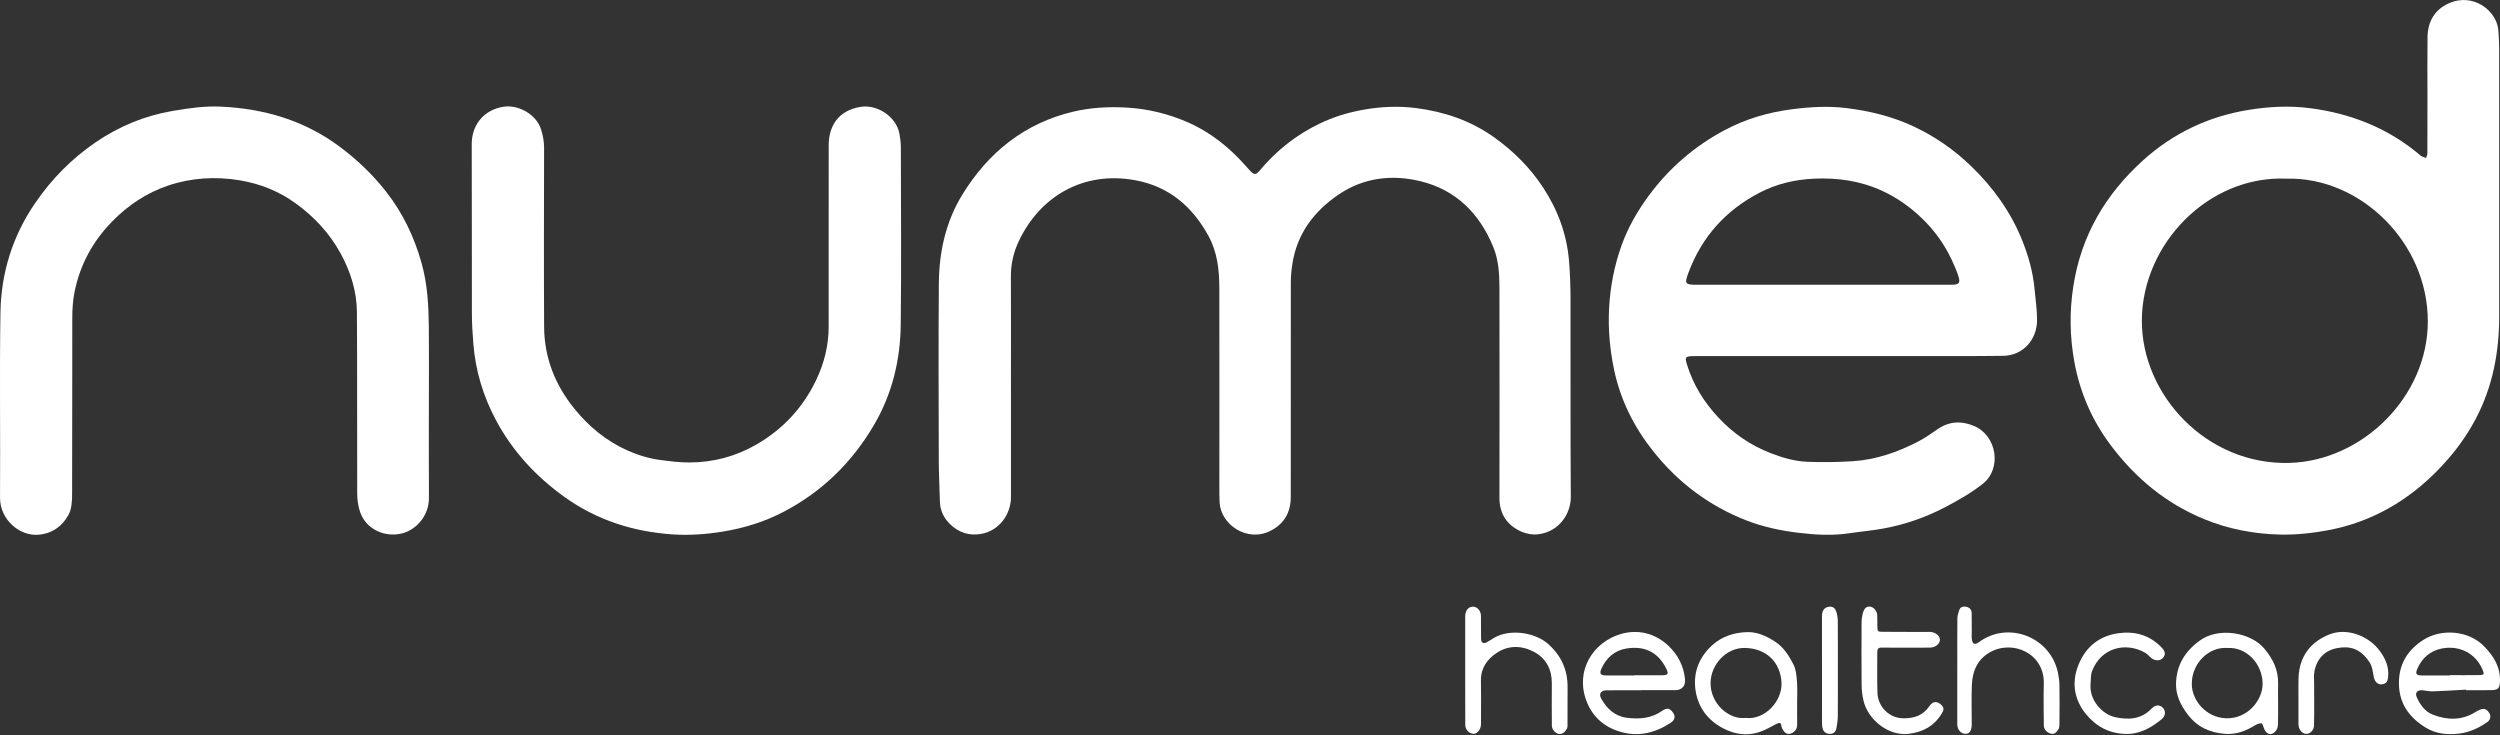
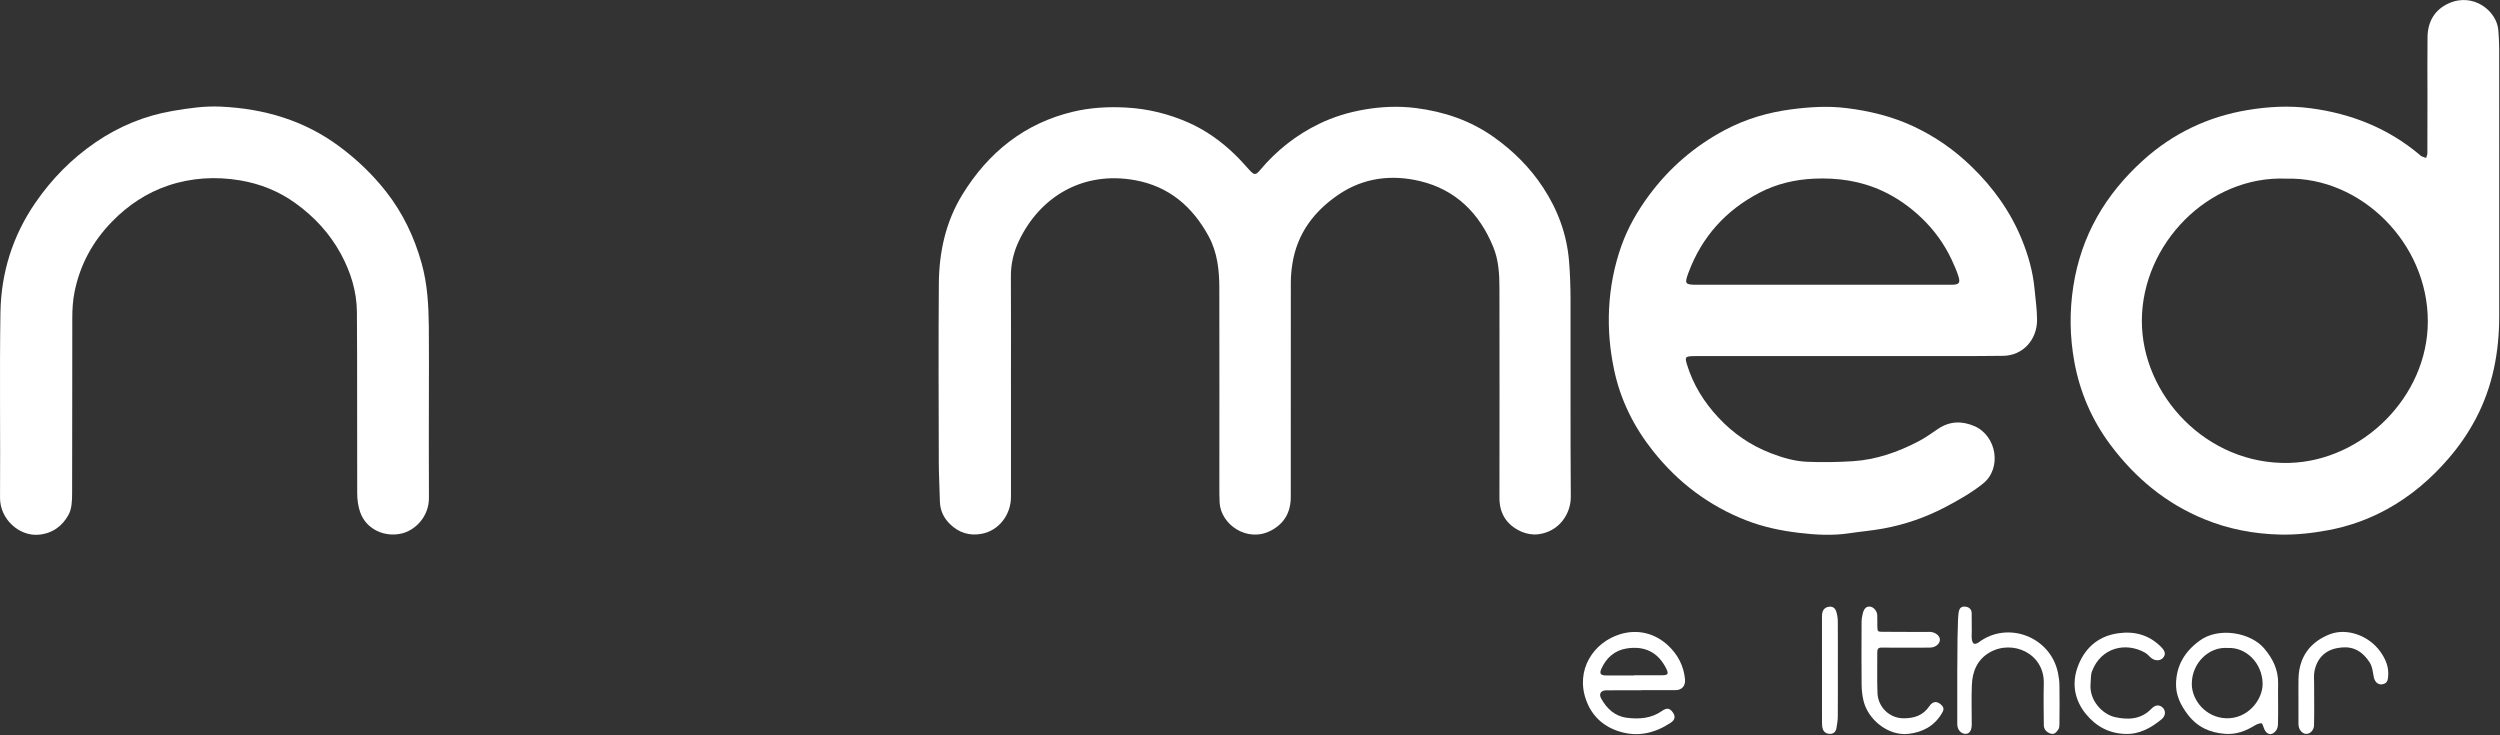
<svg xmlns="http://www.w3.org/2000/svg" width="85" height="25" viewBox="0 0 85 25" fill="none">
  <rect x="0" y="0" width="85" height="25" fill="#333333" stroke="none" />
  <g clip-path="url(#clip0_3437_2433)">
    <path d="M34.373 13.104C34.373 14.365 34.37 15.627 34.373 16.889C34.376 17.504 33.955 18.046 33.37 18.151C32.955 18.226 32.597 18.11 32.299 17.818C32.081 17.605 31.962 17.348 31.956 17.039C31.948 16.596 31.919 16.153 31.919 15.711C31.914 13.684 31.905 11.658 31.921 9.632C31.93 8.564 32.155 7.536 32.722 6.614C33.603 5.181 34.835 4.189 36.493 3.796C37.078 3.658 37.681 3.623 38.291 3.657C39.038 3.698 39.744 3.874 40.419 4.173C41.007 4.434 41.526 4.809 41.989 5.256C42.161 5.422 42.318 5.603 42.48 5.78C42.639 5.955 42.693 5.963 42.837 5.789C43.398 5.119 44.068 4.59 44.853 4.209C45.343 3.971 45.857 3.817 46.393 3.724C46.976 3.624 47.558 3.6 48.144 3.674C49.099 3.796 49.989 4.096 50.78 4.655C51.446 5.126 52.019 5.694 52.465 6.375C52.963 7.133 53.273 7.967 53.347 8.875C53.383 9.308 53.397 9.742 53.398 10.177C53.403 12.416 53.391 14.655 53.407 16.895C53.41 17.471 53.007 18.083 52.292 18.166C52.107 18.188 51.893 18.15 51.723 18.074C51.239 17.855 50.98 17.476 50.981 16.925C50.986 14.552 50.984 12.179 50.981 9.806C50.981 9.326 50.955 8.844 50.77 8.395C50.302 7.253 49.495 6.447 48.279 6.157C47.319 5.928 46.368 6.04 45.526 6.606C44.684 7.173 44.105 7.934 43.942 8.962C43.909 9.17 43.889 9.383 43.888 9.594C43.884 12.029 43.886 14.464 43.886 16.899C43.886 17.415 43.667 17.804 43.207 18.043C42.406 18.458 41.509 17.836 41.467 17.089C41.458 16.912 41.458 16.734 41.458 16.556C41.458 14.299 41.463 12.042 41.457 9.785C41.456 9.18 41.39 8.578 41.095 8.035C40.548 7.028 39.748 6.335 38.588 6.126C36.811 5.805 35.354 6.693 34.642 8.193C34.465 8.565 34.367 8.973 34.37 9.398C34.377 10.633 34.373 11.869 34.372 13.104L34.373 13.104Z" fill="white" />
    <path d="M84.973 6.165C84.973 7.693 84.973 9.221 84.973 10.749C84.973 11.97 84.753 13.142 84.18 14.231C83.924 14.717 83.613 15.168 83.252 15.586C82.656 16.279 81.97 16.865 81.171 17.306C80.541 17.653 79.869 17.895 79.156 18.027C78.613 18.128 78.069 18.189 77.517 18.175C76.632 18.154 75.773 17.99 74.953 17.655C73.647 17.122 72.605 16.258 71.763 15.135C71.125 14.284 70.716 13.336 70.527 12.298C70.373 11.448 70.359 10.597 70.493 9.734C70.759 8.012 71.584 6.61 72.86 5.455C73.876 4.535 75.073 3.964 76.427 3.74C77.128 3.624 77.84 3.586 78.549 3.679C79.94 3.86 81.2 4.359 82.28 5.272C82.293 5.283 82.304 5.301 82.319 5.308C82.374 5.331 82.431 5.35 82.488 5.371C82.503 5.316 82.531 5.261 82.531 5.206C82.534 4.548 82.534 3.891 82.534 3.234C82.534 2.576 82.527 1.919 82.536 1.262C82.543 0.739 82.775 0.331 83.257 0.114C84.094 -0.264 84.894 0.374 84.943 1.027C84.958 1.229 84.971 1.432 84.972 1.635C84.974 3.145 84.973 4.655 84.973 6.166H84.973V6.165ZM77.744 6.074C75.08 5.96 72.834 8.3 72.823 10.895C72.813 13.429 75.026 15.815 77.837 15.739C80.322 15.672 82.542 13.488 82.546 10.933C82.551 8.255 80.262 6.013 77.744 6.074Z" fill="white" />
    <path d="M62.846 12.107C61.118 12.107 59.39 12.107 57.662 12.107C57.626 12.107 57.591 12.107 57.555 12.108C57.3 12.118 57.281 12.143 57.356 12.39C57.566 13.08 57.936 13.673 58.428 14.2C58.934 14.741 59.525 15.147 60.217 15.412C60.616 15.566 61.027 15.685 61.452 15.701C61.966 15.722 62.484 15.714 62.998 15.681C63.787 15.63 64.522 15.373 65.219 15.011C65.454 14.889 65.672 14.733 65.891 14.584C66.288 14.313 66.712 14.307 67.132 14.489C67.891 14.819 68.069 15.923 67.425 16.44C67.028 16.759 66.573 17.015 66.12 17.252C65.459 17.597 64.753 17.84 64.017 17.973C63.643 18.041 63.263 18.072 62.888 18.129C62.311 18.218 61.732 18.185 61.159 18.116C60.546 18.043 59.942 17.916 59.36 17.688C58.745 17.447 58.178 17.134 57.648 16.742C57.101 16.338 56.624 15.864 56.204 15.335C55.552 14.515 55.094 13.597 54.878 12.566C54.736 11.887 54.674 11.204 54.708 10.508C54.744 9.768 54.882 9.05 55.128 8.357C55.348 7.738 55.676 7.169 56.068 6.639C56.761 5.705 57.623 4.962 58.65 4.418C59.36 4.042 60.12 3.819 60.919 3.716C61.539 3.635 62.158 3.598 62.779 3.675C63.566 3.771 64.327 3.957 65.052 4.294C65.792 4.639 66.45 5.098 67.031 5.662C67.764 6.371 68.354 7.19 68.741 8.139C68.961 8.678 69.12 9.238 69.174 9.822C69.206 10.175 69.261 10.528 69.26 10.881C69.259 11.555 68.777 12.089 68.11 12.098C67.032 12.112 65.955 12.106 64.877 12.107C64.201 12.108 63.523 12.107 62.847 12.107V12.105L62.846 12.107ZM61.998 9.682V9.681C63.449 9.681 64.9 9.681 66.35 9.681C66.616 9.681 66.663 9.623 66.578 9.367C66.517 9.183 66.438 9.004 66.355 8.827C66.104 8.292 65.762 7.82 65.335 7.412C64.942 7.036 64.503 6.724 64.007 6.494C63.265 6.15 62.481 6.037 61.67 6.075C61.022 6.105 60.401 6.252 59.827 6.55C58.679 7.147 57.865 8.048 57.41 9.265C57.266 9.65 57.286 9.682 57.7 9.682C59.133 9.682 60.566 9.682 61.998 9.682H61.998Z" fill="white" />
-     <path d="M28.175 8.101C28.175 7.044 28.173 5.986 28.176 4.928C28.178 4.284 28.509 3.752 29.261 3.633C29.824 3.543 30.471 3.962 30.58 4.543C30.609 4.698 30.629 4.858 30.629 5.017C30.632 7.025 30.648 9.034 30.625 11.042C30.611 12.241 30.334 13.39 29.723 14.436C28.979 15.711 27.962 16.711 26.646 17.4C25.99 17.743 25.296 17.957 24.565 18.076C24.009 18.166 23.451 18.206 22.893 18.171C21.55 18.084 20.304 17.692 19.202 16.904C18.229 16.207 17.431 15.349 16.865 14.29C16.433 13.48 16.168 12.616 16.095 11.698C16.066 11.345 16.045 10.99 16.044 10.636C16.039 8.726 16.046 6.815 16.039 4.904C16.037 4.298 16.395 3.758 17.094 3.633C17.615 3.541 18.225 3.883 18.391 4.385C18.461 4.596 18.499 4.808 18.499 5.033C18.495 7.059 18.489 9.085 18.5 11.111C18.506 12.162 18.873 13.091 19.537 13.906C20.025 14.505 20.605 14.986 21.311 15.305C21.669 15.467 22.039 15.584 22.439 15.638C22.773 15.682 23.104 15.726 23.44 15.724C24.264 15.721 25.03 15.516 25.744 15.099C26.634 14.577 27.303 13.853 27.747 12.927C28.025 12.348 28.177 11.734 28.175 11.086C28.172 10.09 28.174 9.095 28.174 8.099L28.175 8.101Z" fill="white" />
    <path d="M14.582 13.506C14.582 14.643 14.576 15.781 14.584 16.918C14.589 17.566 14.119 18.025 13.669 18.136C13.073 18.282 12.448 17.992 12.246 17.415C12.174 17.211 12.145 16.982 12.145 16.765C12.137 14.712 12.15 12.659 12.135 10.607C12.129 9.91 11.926 9.255 11.592 8.637C11.213 7.94 10.691 7.375 10.053 6.914C9.487 6.504 8.848 6.247 8.159 6.132C7.333 5.994 6.509 6.042 5.716 6.309C4.983 6.556 4.35 6.98 3.809 7.535C3.156 8.204 2.725 8.994 2.538 9.908C2.478 10.2 2.458 10.505 2.458 10.804C2.452 12.794 2.46 14.785 2.452 16.775C2.451 17.02 2.443 17.297 2.331 17.501C2.122 17.883 1.787 18.138 1.316 18.18C0.655 18.24 -0.004 17.652 0.001 16.922C0.015 14.825 -0.018 12.727 0.015 10.63C0.037 9.278 0.426 8.023 1.203 6.893C1.763 6.078 2.444 5.388 3.257 4.834C4.047 4.296 4.916 3.935 5.867 3.772C6.411 3.679 6.954 3.599 7.505 3.625C8.98 3.694 10.343 4.09 11.545 4.984C12.142 5.429 12.673 5.937 13.128 6.517C13.696 7.242 14.086 8.06 14.335 8.949C14.533 9.658 14.572 10.379 14.58 11.106C14.589 11.905 14.582 12.705 14.582 13.505L14.582 13.506Z" fill="white" />
-     <path d="M83.845 23.448C83.474 23.468 83.102 23.493 82.73 23.506C82.617 23.51 82.502 23.488 82.39 23.472C82.197 23.445 82.095 23.543 82.173 23.714C82.287 23.964 82.454 24.198 82.715 24.298C83.204 24.487 83.696 24.503 84.163 24.21C84.207 24.182 84.256 24.159 84.304 24.138C84.455 24.07 84.549 24.102 84.638 24.248C84.699 24.349 84.678 24.473 84.568 24.551C84.276 24.755 83.954 24.903 83.599 24.944C83.207 24.989 82.818 24.952 82.471 24.737C81.921 24.396 81.574 23.934 81.564 23.253C81.553 22.589 81.855 22.102 82.391 21.758C83.004 21.365 83.93 21.431 84.457 21.972C84.786 22.309 85.014 22.674 84.999 23.16C84.992 23.398 84.939 23.462 84.701 23.465C84.416 23.469 84.131 23.466 83.846 23.466C83.846 23.461 83.845 23.454 83.844 23.448L83.845 23.448ZM83.291 22.964C83.291 22.96 83.291 22.957 83.291 22.955C83.621 22.955 83.949 22.958 84.278 22.953C84.465 22.951 84.475 22.928 84.398 22.75C84.167 22.215 83.627 21.933 83.023 22.049C82.634 22.124 82.354 22.365 82.193 22.73C82.111 22.915 82.151 22.965 82.358 22.965C82.669 22.965 82.98 22.965 83.291 22.965V22.964Z" fill="white" />
    <path d="M55.815 23.47C55.415 23.47 55.014 23.467 54.614 23.471C54.43 23.473 54.352 23.591 54.44 23.75C54.631 24.096 54.909 24.353 55.312 24.404C55.729 24.457 56.142 24.43 56.508 24.172C56.681 24.05 56.782 24.078 56.889 24.241C56.968 24.358 56.95 24.48 56.798 24.578C56.256 24.932 55.675 25.07 55.036 24.864C54.496 24.69 54.121 24.331 53.931 23.811C53.554 22.778 54.179 21.833 55.098 21.559C55.678 21.387 56.262 21.522 56.718 21.949C57.044 22.254 57.25 22.642 57.291 23.102C57.31 23.319 57.186 23.464 56.964 23.465C56.581 23.466 56.199 23.465 55.816 23.465V23.469L55.815 23.47ZM55.562 22.965C55.562 22.965 55.562 22.96 55.562 22.958C55.882 22.958 56.202 22.959 56.521 22.958C56.711 22.957 56.74 22.912 56.654 22.736C56.373 22.162 55.901 21.951 55.298 22.049C54.895 22.115 54.614 22.368 54.447 22.738C54.373 22.904 54.42 22.963 54.603 22.965C54.923 22.966 55.243 22.965 55.562 22.965Z" fill="white" />
-     <path d="M61.103 23.876C61.103 24.124 61.099 24.373 61.104 24.622C61.107 24.728 61.079 24.81 60.996 24.879C60.865 24.989 60.726 24.978 60.634 24.838C60.605 24.795 60.576 24.744 60.571 24.695C60.556 24.554 60.494 24.564 60.392 24.617C60.198 24.717 60.005 24.831 59.798 24.897C59.375 25.031 58.962 24.963 58.572 24.755C58.026 24.465 57.703 23.994 57.639 23.399C57.577 22.833 57.785 22.324 58.22 21.933C58.555 21.632 58.966 21.504 59.406 21.492C59.749 21.482 60.052 21.624 60.341 21.808C60.647 22.003 60.826 22.296 60.981 22.598C61.069 22.769 61.082 22.986 61.098 23.184C61.117 23.414 61.102 23.645 61.102 23.876L61.103 23.876ZM59.349 24.409C59.999 24.489 60.605 23.842 60.571 23.203C60.535 22.515 60.051 22.033 59.305 22.03C58.7 22.028 58.181 22.576 58.16 23.193C58.135 23.929 58.799 24.48 59.349 24.409V24.409Z" fill="white" />
    <path d="M77.455 23.851C77.455 24.109 77.46 24.366 77.451 24.623C77.449 24.697 77.429 24.784 77.385 24.84C77.244 25.023 77.069 24.992 76.981 24.78C76.953 24.712 76.924 24.593 76.892 24.591C76.812 24.589 76.723 24.628 76.651 24.672C76.345 24.86 76.02 24.979 75.656 24.951C75.141 24.913 74.713 24.725 74.387 24.298C74.142 23.978 73.975 23.637 73.985 23.239C74 22.623 74.279 22.155 74.787 21.783C75.436 21.306 76.521 21.506 76.98 22.044C77.274 22.389 77.465 22.773 77.456 23.238C77.451 23.442 77.455 23.646 77.455 23.851L77.455 23.851ZM75.737 22.031C75.111 21.983 74.522 22.534 74.521 23.251C74.52 23.811 75.001 24.396 75.684 24.421C76.433 24.448 76.932 23.786 76.929 23.251C76.924 22.54 76.354 21.992 75.736 22.032L75.737 22.031Z" fill="white" />
-     <path d="M49.817 22.782C49.817 22.205 49.817 21.627 49.817 21.049C49.817 21.014 49.814 20.979 49.816 20.943C49.828 20.741 49.934 20.621 50.095 20.627C50.231 20.633 50.351 20.772 50.353 20.942C50.357 21.199 50.351 21.457 50.356 21.715C50.358 21.857 50.432 21.9 50.558 21.833C50.643 21.788 50.722 21.732 50.805 21.683C51.325 21.378 52.191 21.488 52.652 21.908C53.095 22.311 53.302 22.788 53.298 23.373C53.295 23.773 53.297 24.173 53.295 24.572C53.295 24.642 53.304 24.725 53.272 24.78C53.214 24.877 53.137 24.972 52.996 24.952C52.882 24.936 52.764 24.804 52.763 24.67C52.759 24.191 52.759 23.71 52.762 23.231C52.765 22.76 52.567 22.383 52.158 22.165C51.748 21.945 51.295 21.93 50.894 22.194C50.567 22.408 50.345 22.713 50.352 23.139C50.36 23.592 50.355 24.045 50.354 24.498C50.354 24.569 50.358 24.642 50.342 24.71C50.309 24.852 50.194 24.956 50.096 24.95C49.95 24.941 49.821 24.808 49.819 24.648C49.815 24.177 49.817 23.706 49.817 23.235C49.817 23.084 49.817 22.933 49.817 22.782H49.817Z" fill="white" />
-     <path d="M66.548 22.781C66.548 22.195 66.545 21.608 66.551 21.022C66.552 20.93 66.585 20.837 66.613 20.747C66.649 20.633 66.745 20.61 66.847 20.629C66.963 20.652 67.036 20.727 67.037 20.851C67.041 21.055 67.04 21.259 67.04 21.464C67.04 21.553 67.031 21.642 67.042 21.73C67.049 21.786 67.072 21.863 67.112 21.885C67.148 21.904 67.229 21.875 67.271 21.843C68.258 21.093 69.722 21.646 69.972 22.882C70 23.019 70.019 23.16 70.021 23.299C70.028 23.734 70.025 24.17 70.021 24.605C70.021 24.673 70.018 24.755 69.981 24.805C69.922 24.886 69.856 24.985 69.721 24.942C69.584 24.899 69.491 24.799 69.49 24.656C69.486 24.185 69.477 23.714 69.489 23.243C69.516 22.218 68.432 21.732 67.649 22.182C67.229 22.423 67.061 22.828 67.043 23.291C67.025 23.735 67.04 24.179 67.039 24.623C67.039 24.827 66.969 24.942 66.848 24.95C66.683 24.962 66.549 24.82 66.547 24.621C66.545 24.008 66.546 23.395 66.547 22.782L66.548 22.781Z" fill="white" />
+     <path d="M66.548 22.781C66.552 20.93 66.585 20.837 66.613 20.747C66.649 20.633 66.745 20.61 66.847 20.629C66.963 20.652 67.036 20.727 67.037 20.851C67.041 21.055 67.04 21.259 67.04 21.464C67.04 21.553 67.031 21.642 67.042 21.73C67.049 21.786 67.072 21.863 67.112 21.885C67.148 21.904 67.229 21.875 67.271 21.843C68.258 21.093 69.722 21.646 69.972 22.882C70 23.019 70.019 23.16 70.021 23.299C70.028 23.734 70.025 24.17 70.021 24.605C70.021 24.673 70.018 24.755 69.981 24.805C69.922 24.886 69.856 24.985 69.721 24.942C69.584 24.899 69.491 24.799 69.49 24.656C69.486 24.185 69.477 23.714 69.489 23.243C69.516 22.218 68.432 21.732 67.649 22.182C67.229 22.423 67.061 22.828 67.043 23.291C67.025 23.735 67.04 24.179 67.039 24.623C67.039 24.827 66.969 24.942 66.848 24.95C66.683 24.962 66.549 24.82 66.547 24.621C66.545 24.008 66.546 23.395 66.547 22.782L66.548 22.781Z" fill="white" />
    <path d="M64.817 21.485C65.048 21.485 65.28 21.485 65.512 21.485C65.556 21.485 65.601 21.482 65.645 21.486C65.819 21.503 65.959 21.625 65.957 21.755C65.956 21.884 65.814 22.01 65.639 22.017C65.39 22.026 65.14 22.02 64.891 22.02C64.588 22.02 64.285 22.023 63.982 22.018C63.867 22.016 63.826 22.059 63.827 22.174C63.832 22.637 63.816 23.099 63.834 23.561C63.853 24.051 64.252 24.42 64.715 24.422C65.086 24.424 65.383 24.328 65.601 24.007C65.725 23.824 65.875 23.836 66.016 23.977C66.121 24.081 66.072 24.172 66.018 24.261C65.765 24.683 65.376 24.893 64.896 24.95C64.185 25.034 63.497 24.449 63.355 23.807C63.317 23.637 63.296 23.459 63.295 23.285C63.288 22.574 63.29 21.863 63.294 21.152C63.294 21.048 63.311 20.942 63.338 20.842C63.386 20.673 63.468 20.61 63.59 20.626C63.702 20.641 63.818 20.773 63.826 20.908C63.833 21.032 63.827 21.157 63.829 21.281C63.833 21.478 63.834 21.481 64.041 21.482C64.299 21.485 64.558 21.483 64.816 21.483L64.817 21.485Z" fill="white" />
    <path d="M71.08 23.242C71.023 23.819 71.495 24.292 71.913 24.383C72.352 24.48 72.797 24.464 73.148 24.097C73.285 23.954 73.429 23.953 73.539 24.067C73.644 24.175 73.631 24.345 73.489 24.46C73.134 24.747 72.751 24.967 72.268 24.954C71.708 24.939 71.267 24.699 70.919 24.274C70.537 23.807 70.442 23.256 70.629 22.71C70.846 22.08 71.296 21.64 71.996 21.534C72.567 21.448 73.074 21.583 73.486 22.005C73.625 22.146 73.639 22.257 73.541 22.369C73.454 22.469 73.282 22.477 73.154 22.381C73.078 22.323 73.018 22.241 72.936 22.194C72.278 21.816 71.432 22.017 71.128 22.824C71.079 22.951 71.094 23.102 71.08 23.242Z" fill="white" />
    <path d="M78.148 23.773C78.148 23.542 78.144 23.311 78.149 23.08C78.165 22.298 78.584 21.807 79.219 21.563C79.797 21.342 80.539 21.61 80.927 22.15C81.107 22.401 81.223 22.669 81.198 22.982C81.19 23.082 81.186 23.195 81.068 23.246C80.9 23.319 80.75 23.221 80.71 23.027C80.673 22.85 80.667 22.668 80.557 22.505C80.235 22.025 79.865 21.961 79.466 22.035C79.041 22.113 78.77 22.399 78.69 22.833C78.665 22.966 78.68 23.107 78.68 23.245C78.68 23.716 78.688 24.187 78.677 24.658C78.674 24.838 78.533 24.963 78.397 24.951C78.264 24.939 78.15 24.797 78.148 24.628C78.145 24.343 78.147 24.059 78.147 23.774H78.149L78.148 23.773Z" fill="white" />
    <path d="M62.487 22.771C62.487 23.303 62.49 23.836 62.485 24.369C62.484 24.5 62.461 24.631 62.438 24.76C62.417 24.875 62.348 24.951 62.221 24.951C62.104 24.951 62.013 24.898 61.976 24.788C61.951 24.715 61.948 24.632 61.948 24.553C61.946 23.373 61.946 22.192 61.947 21.011C61.947 20.941 61.947 20.866 61.968 20.801C62.005 20.692 62.091 20.634 62.209 20.627C62.326 20.619 62.399 20.69 62.43 20.784C62.465 20.89 62.484 21.007 62.485 21.119C62.49 21.67 62.487 22.221 62.487 22.771Z" fill="white" />
  </g>
  <defs>
    <clipPath id="clip0_3437_2433">
      <rect width="85" height="25" fill="white" />
    </clipPath>
  </defs>
</svg>